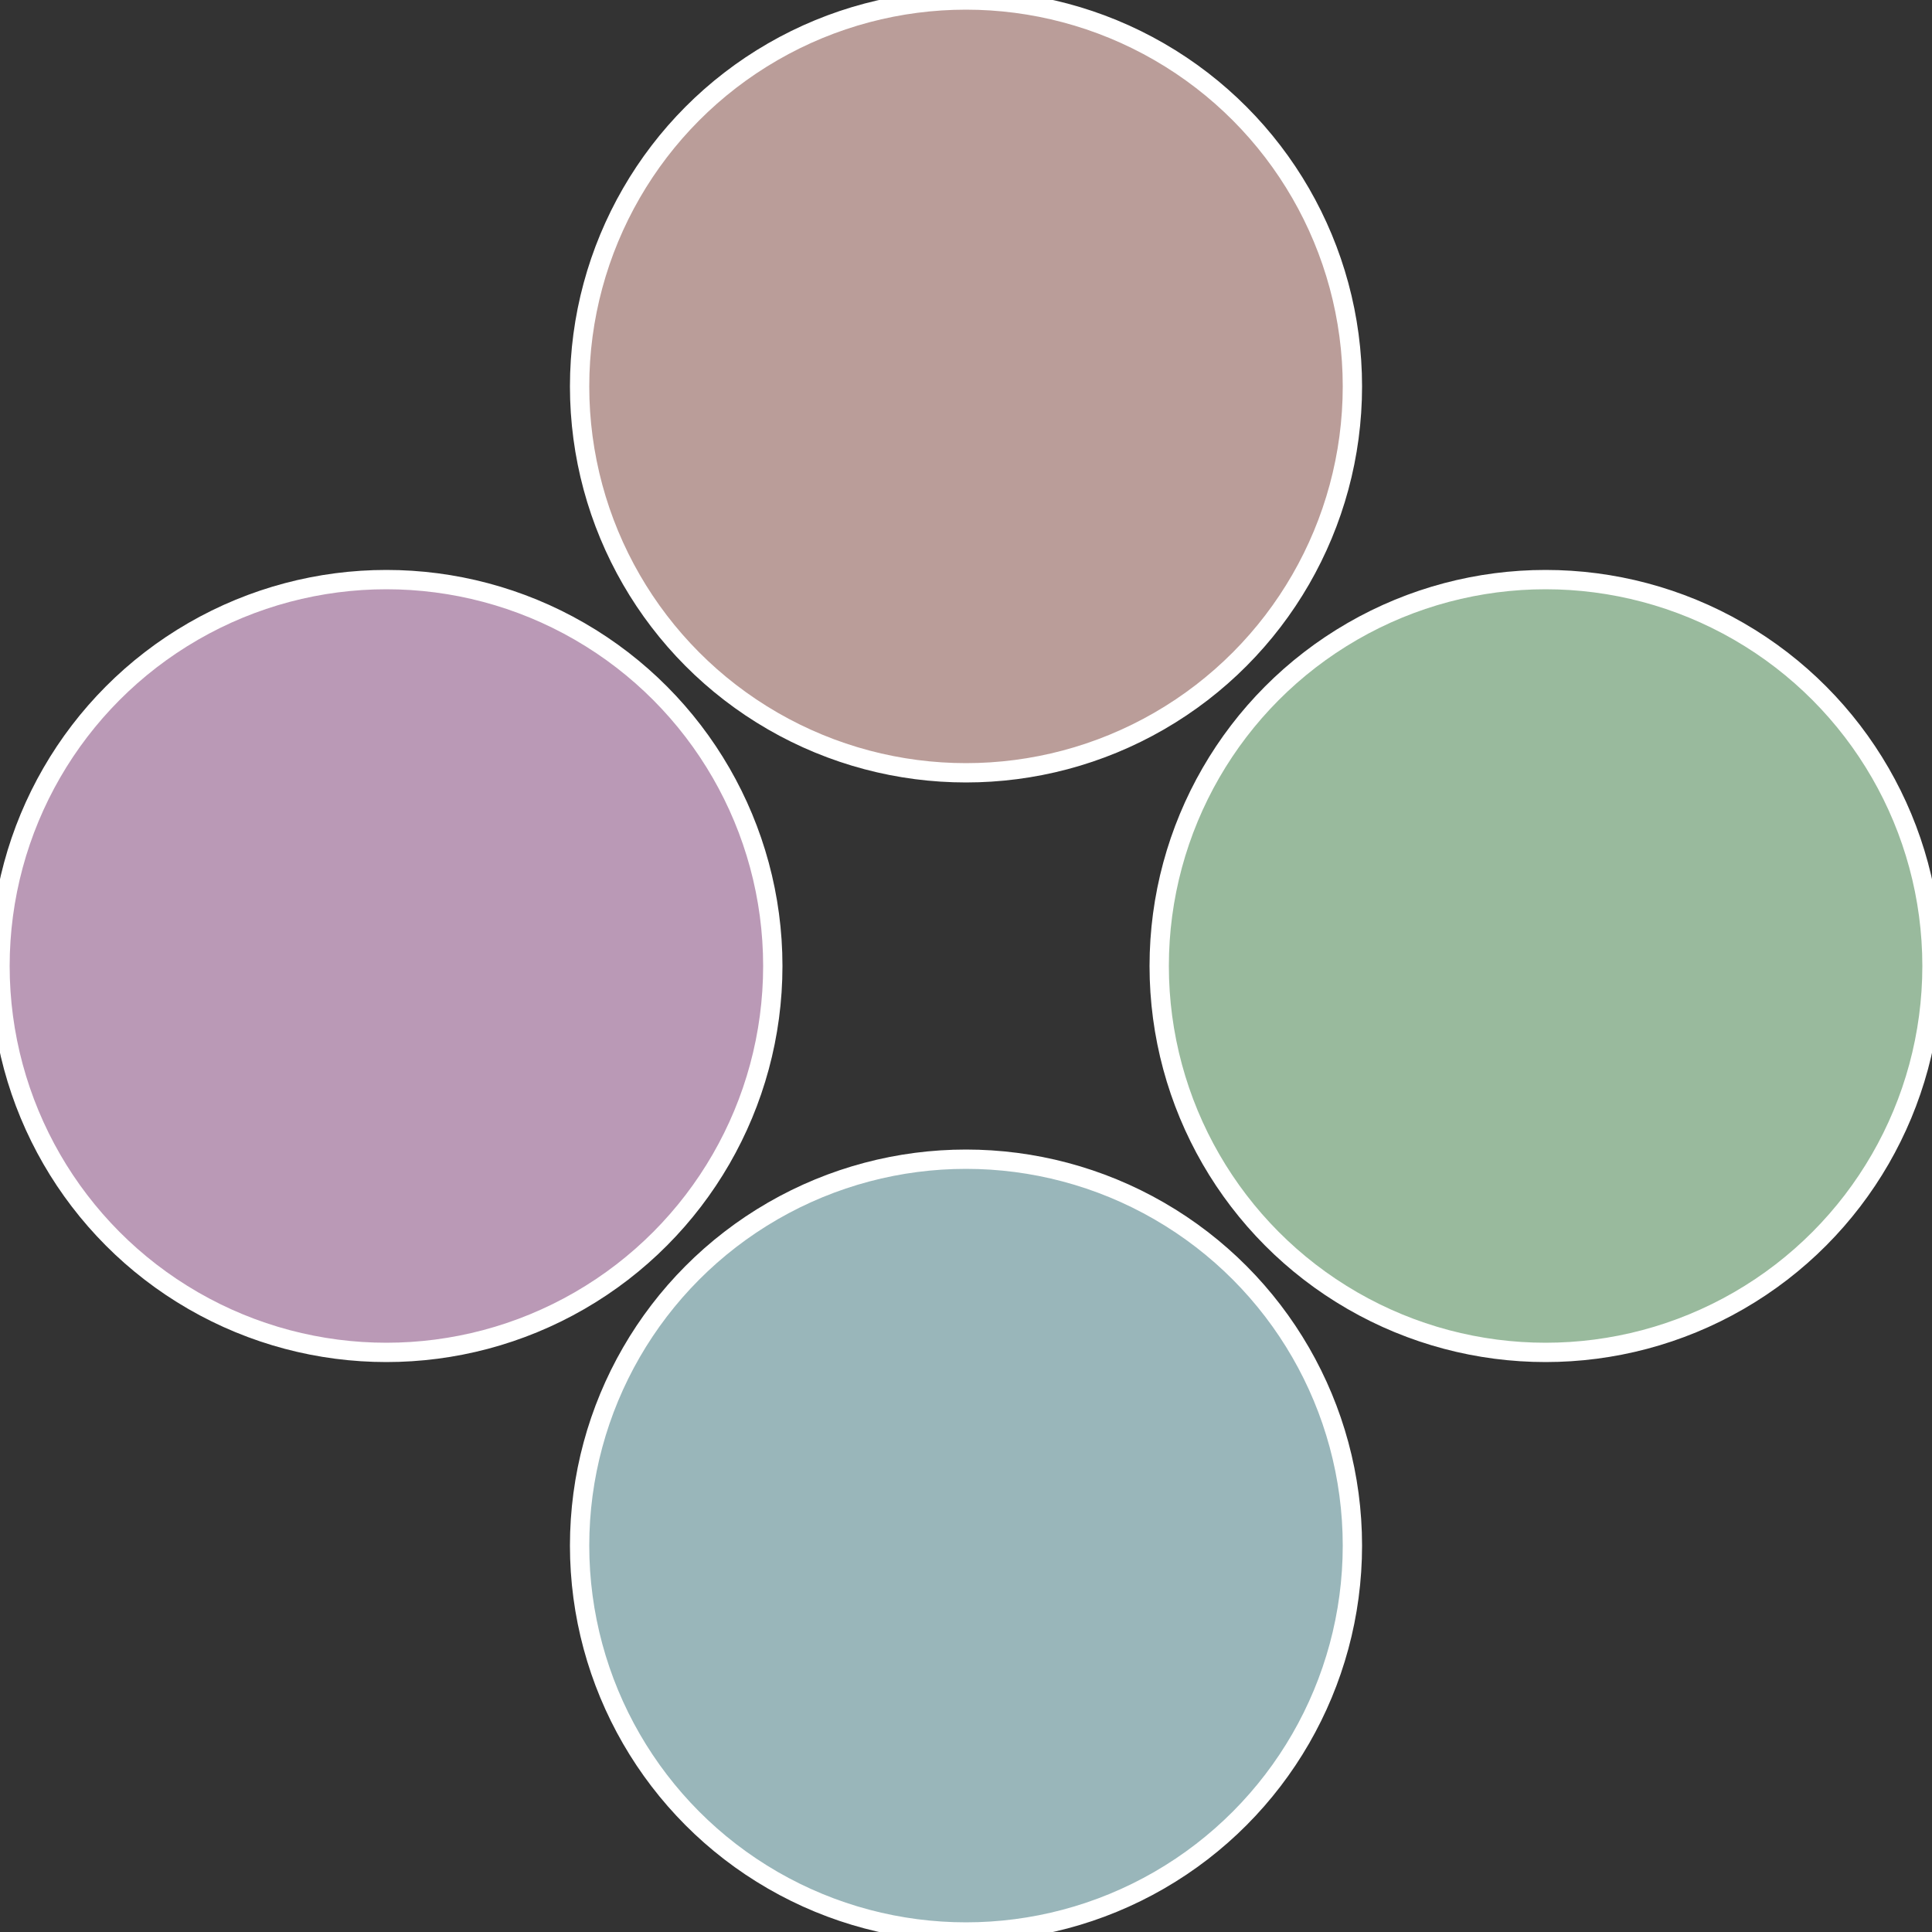
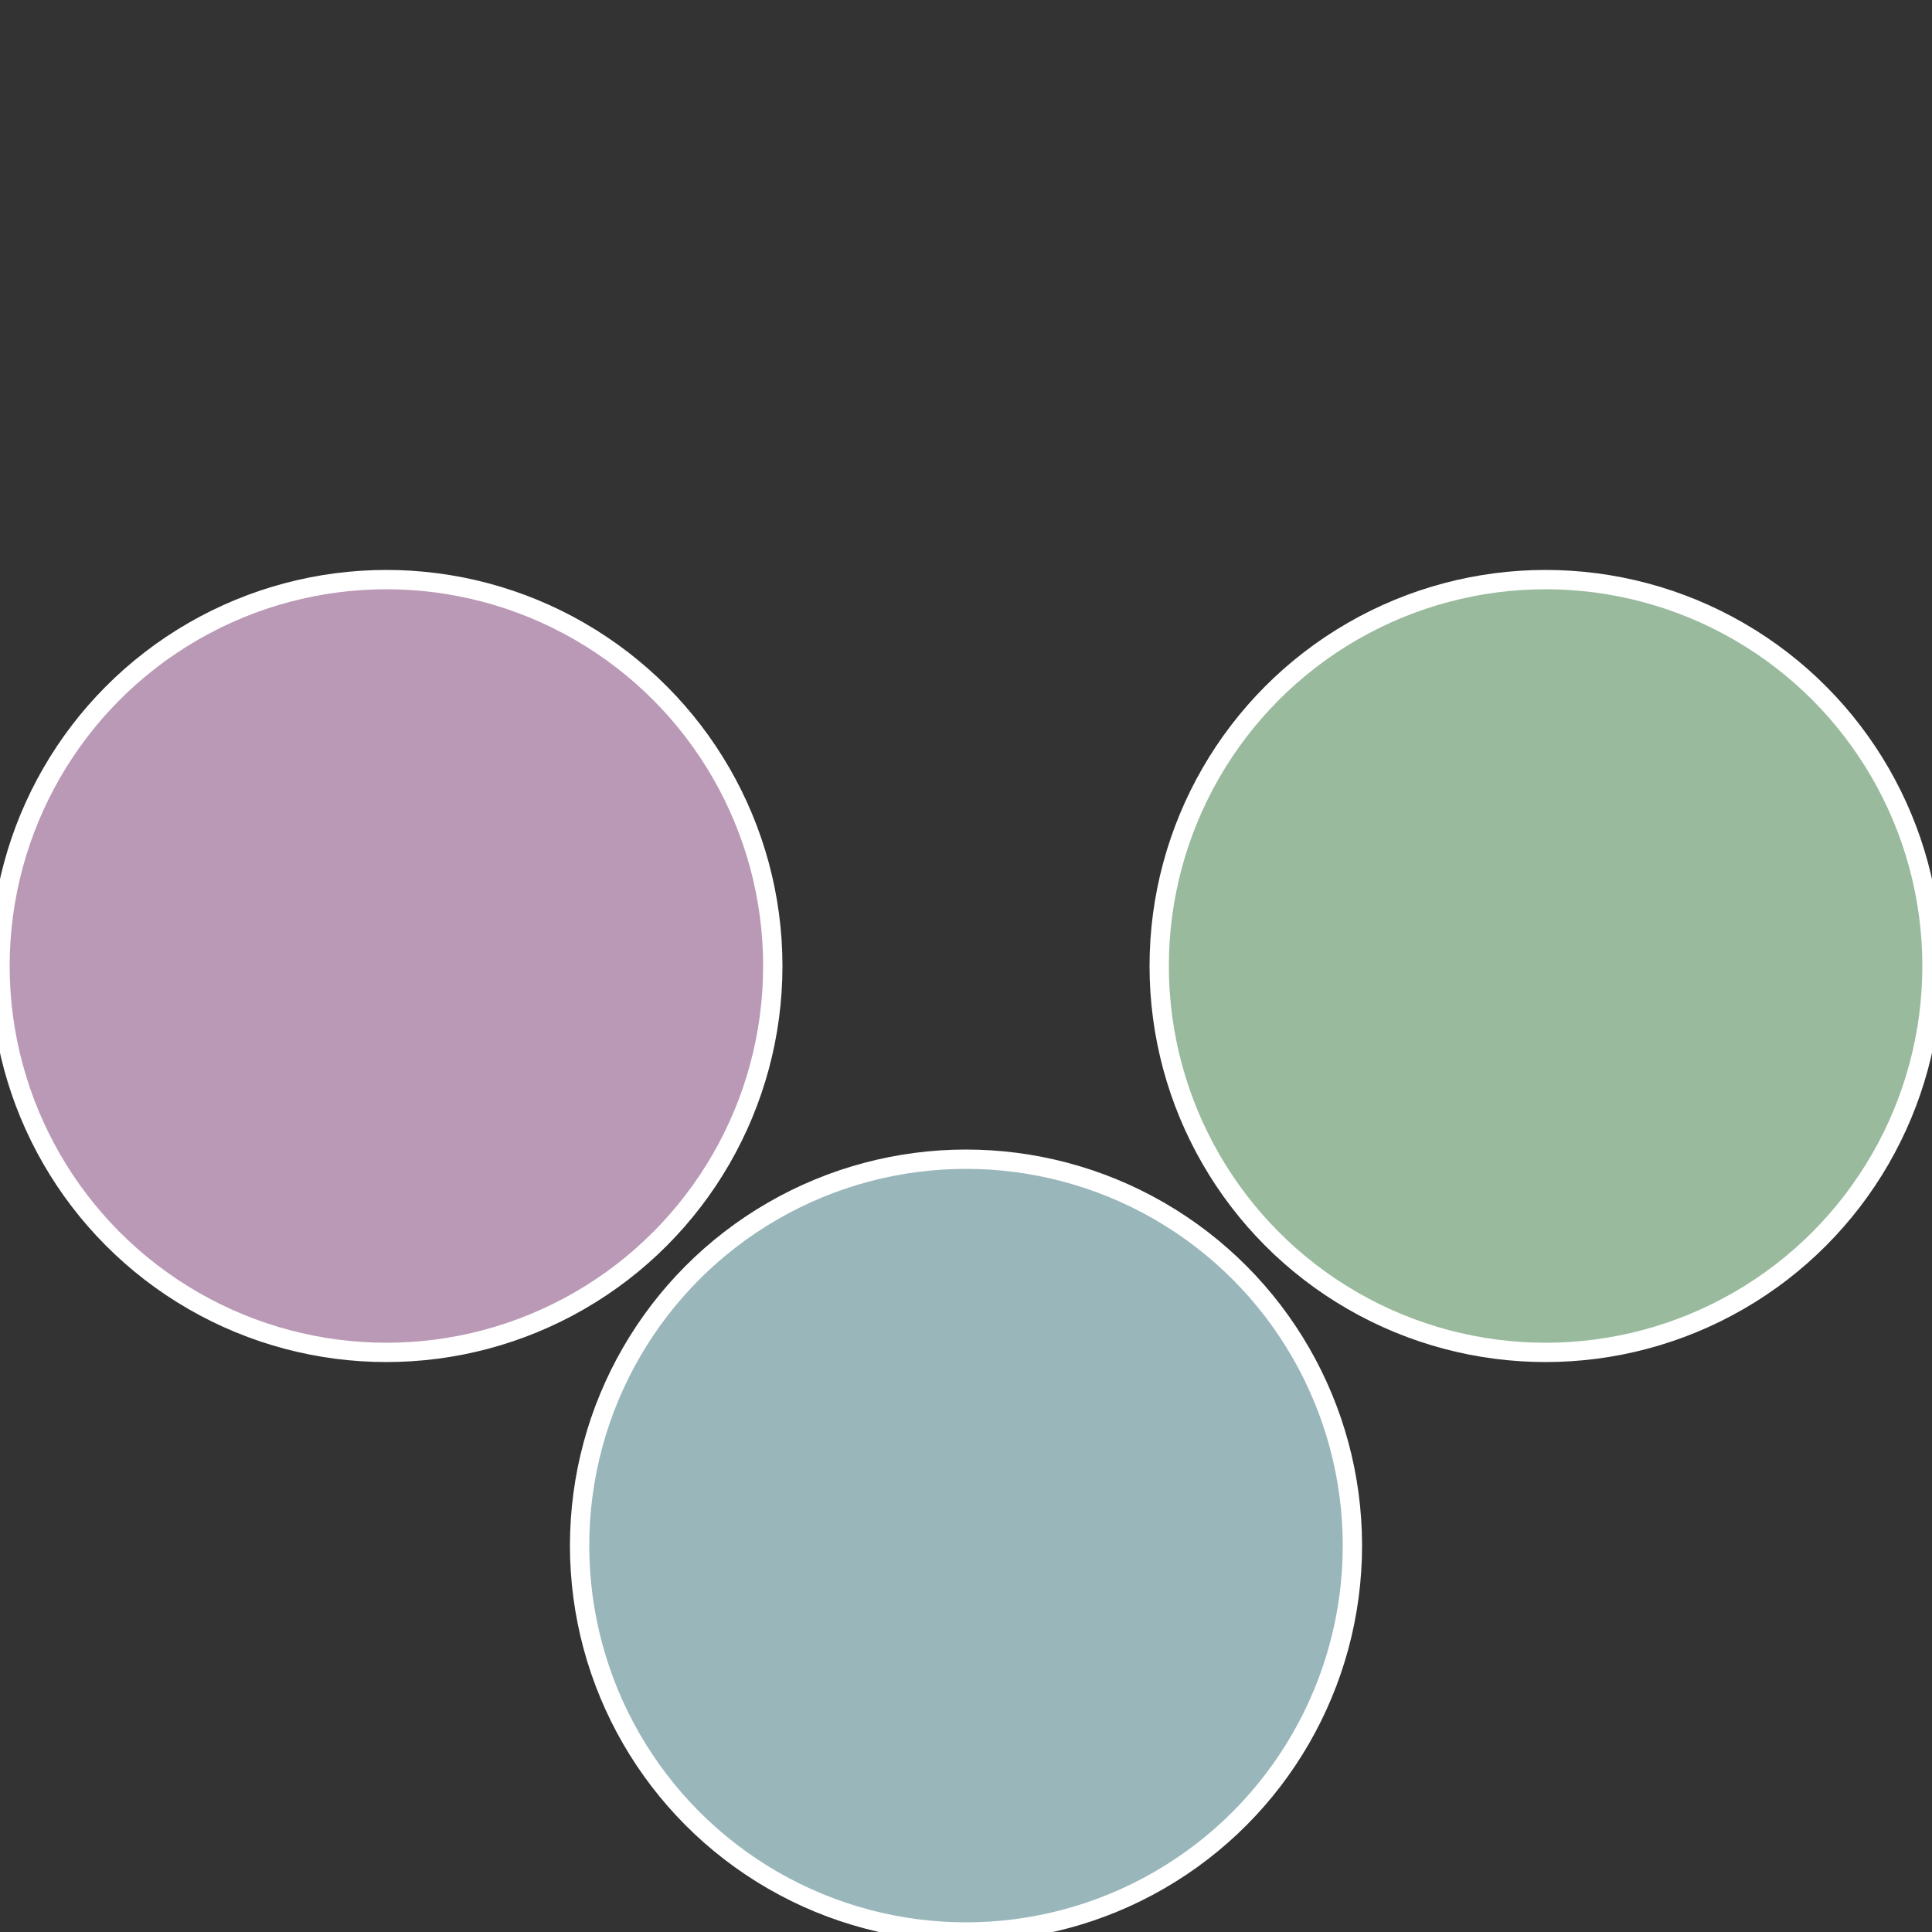
<svg xmlns="http://www.w3.org/2000/svg" width="500" height="500" viewBox="-1 -1 2 2">
  <rect x="-1" y="-1" width="2" height="2" fill="#333333" stroke="none" />
  <circle cx="0.6" cy="0" r="0.4" fill="#99ba9d" stroke="#fff" stroke-width="1%" />
  <circle cx="3.6739403974421E-17" cy="0.6" r="0.4" fill="#99b6ba" stroke="#fff" stroke-width="1%" />
  <circle cx="-0.6" cy="7.3478807948841E-17" r="0.4" fill="#ba99b6" stroke="#fff" stroke-width="1%" />
-   <circle cx="-1.1021821192326E-16" cy="-0.6" r="0.4" fill="#ba9d99" stroke="#fff" stroke-width="1%" />
</svg>